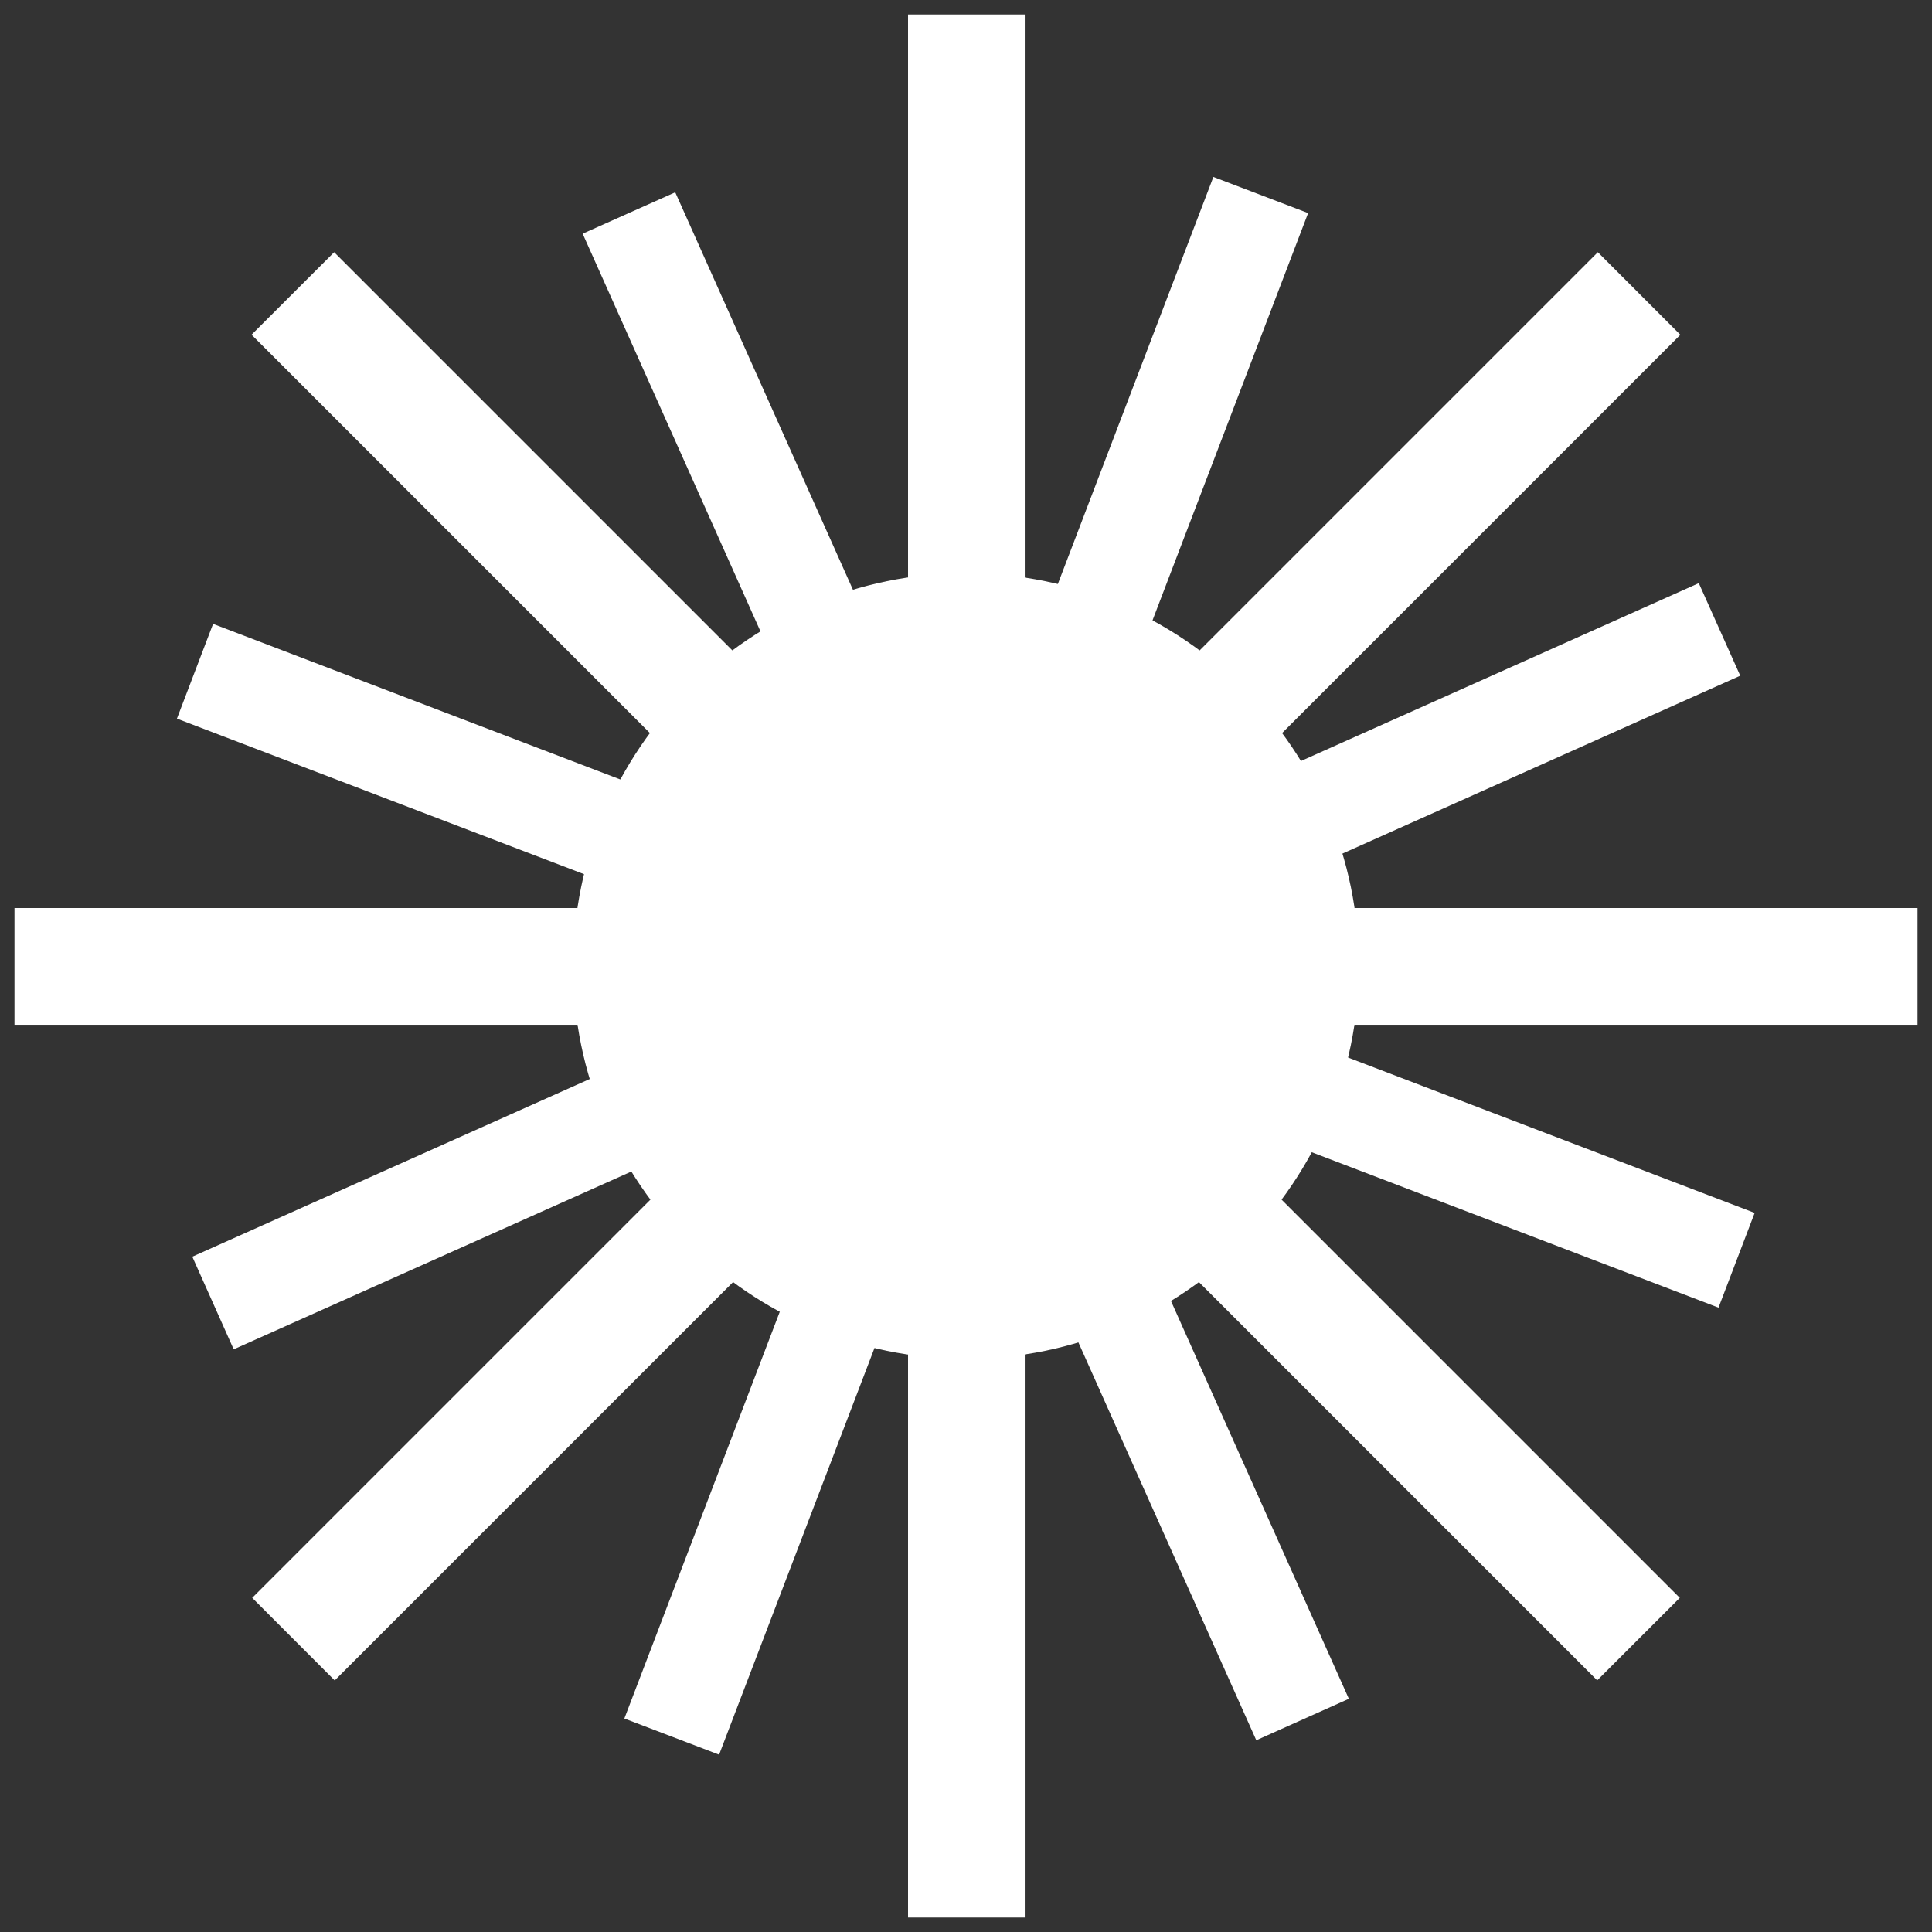
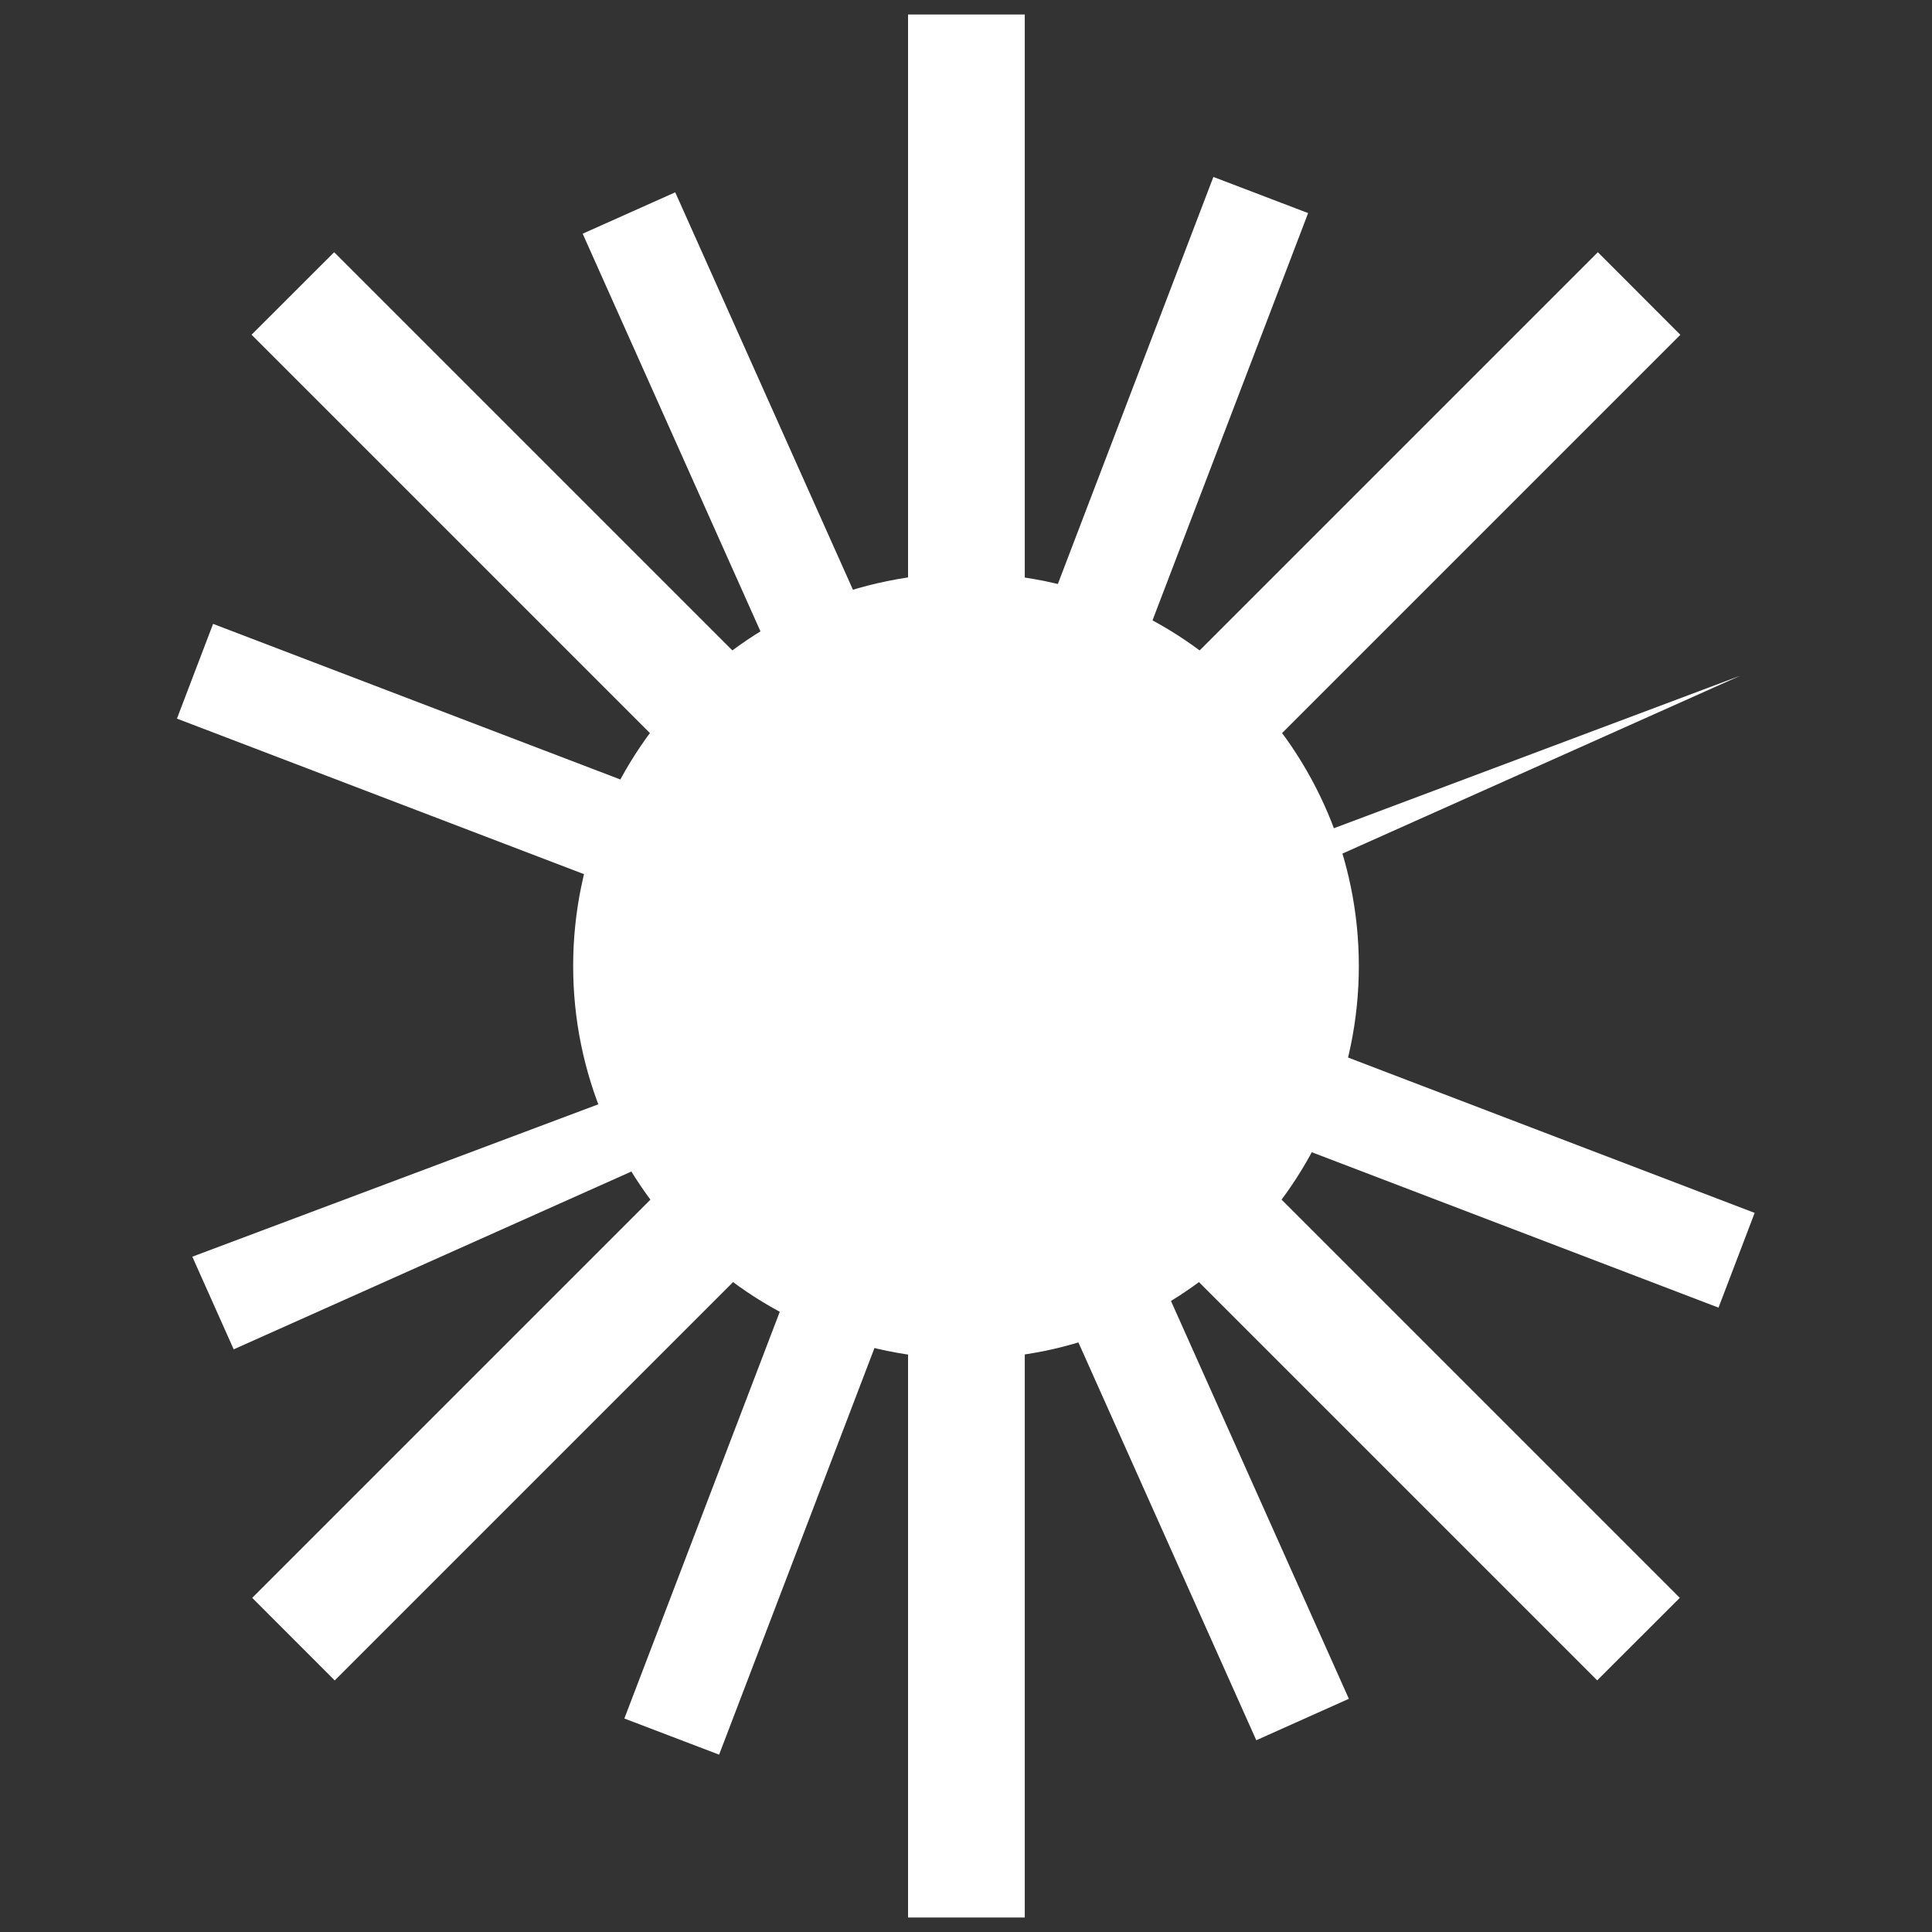
<svg xmlns="http://www.w3.org/2000/svg" width="24" height="24" viewBox="0 0 24 24" fill="none">
  <rect x="0" y="0" width="24" height="24" fill="#333333" stroke="none" />
  <g clip-path="url(#clip0_12_345)">
    <path d="M12.73 0.18H11.28V23.82H12.73V0.18Z" fill="white" />
-     <path d="M23.82 12.73V11.28L0.18 11.28V12.73L23.82 12.73Z" fill="white" />
    <path d="M20.874 4.159L19.849 3.133L3.133 19.849L4.158 20.875L20.874 4.159Z" fill="white" />
    <path d="M19.841 20.874L20.867 19.849L4.151 3.133L3.125 4.158L19.841 20.874Z" fill="white" />
-     <path d="M21.618 8.394L21.103 7.244L2.389 15.611L2.903 16.762L21.618 8.394Z" fill="white" />
+     <path d="M21.618 8.394L2.389 15.611L2.903 16.762L21.618 8.394Z" fill="white" />
    <path d="M15.606 21.618L16.756 21.103L8.388 2.389L7.238 2.903L15.606 21.618Z" fill="white" />
    <path d="M21.348 16.244L21.797 15.067L2.647 7.75L2.198 8.927L21.348 16.244Z" fill="white" />
    <path d="M7.756 21.348L8.933 21.797L16.25 2.647L15.073 2.198L7.756 21.348Z" fill="white" />
    <path d="M12 16.81C14.656 16.81 16.81 14.656 16.81 12C16.81 9.344 14.656 7.19 12 7.19C9.344 7.19 7.19 9.344 7.19 12C7.19 14.656 9.344 16.81 12 16.81Z" fill="white" />
    <path d="M12 16.88C9.31 16.88 7.12 14.69 7.12 12C7.12 9.31 9.31 7.12 12 7.12C14.69 7.12 16.88 9.31 16.88 12C16.88 14.69 14.69 16.88 12 16.88ZM12 7.26C9.39 7.26 7.27 9.38 7.27 11.99C7.27 14.6 9.39 16.72 12 16.72C14.61 16.72 16.73 14.6 16.73 11.99C16.73 9.38 14.61 7.26 12 7.26Z" fill="white" />
  </g>
  <defs>
    <clipPath id="clip0_12_345">
      <rect width="24" height="24" fill="white" />
    </clipPath>
  </defs>
</svg>